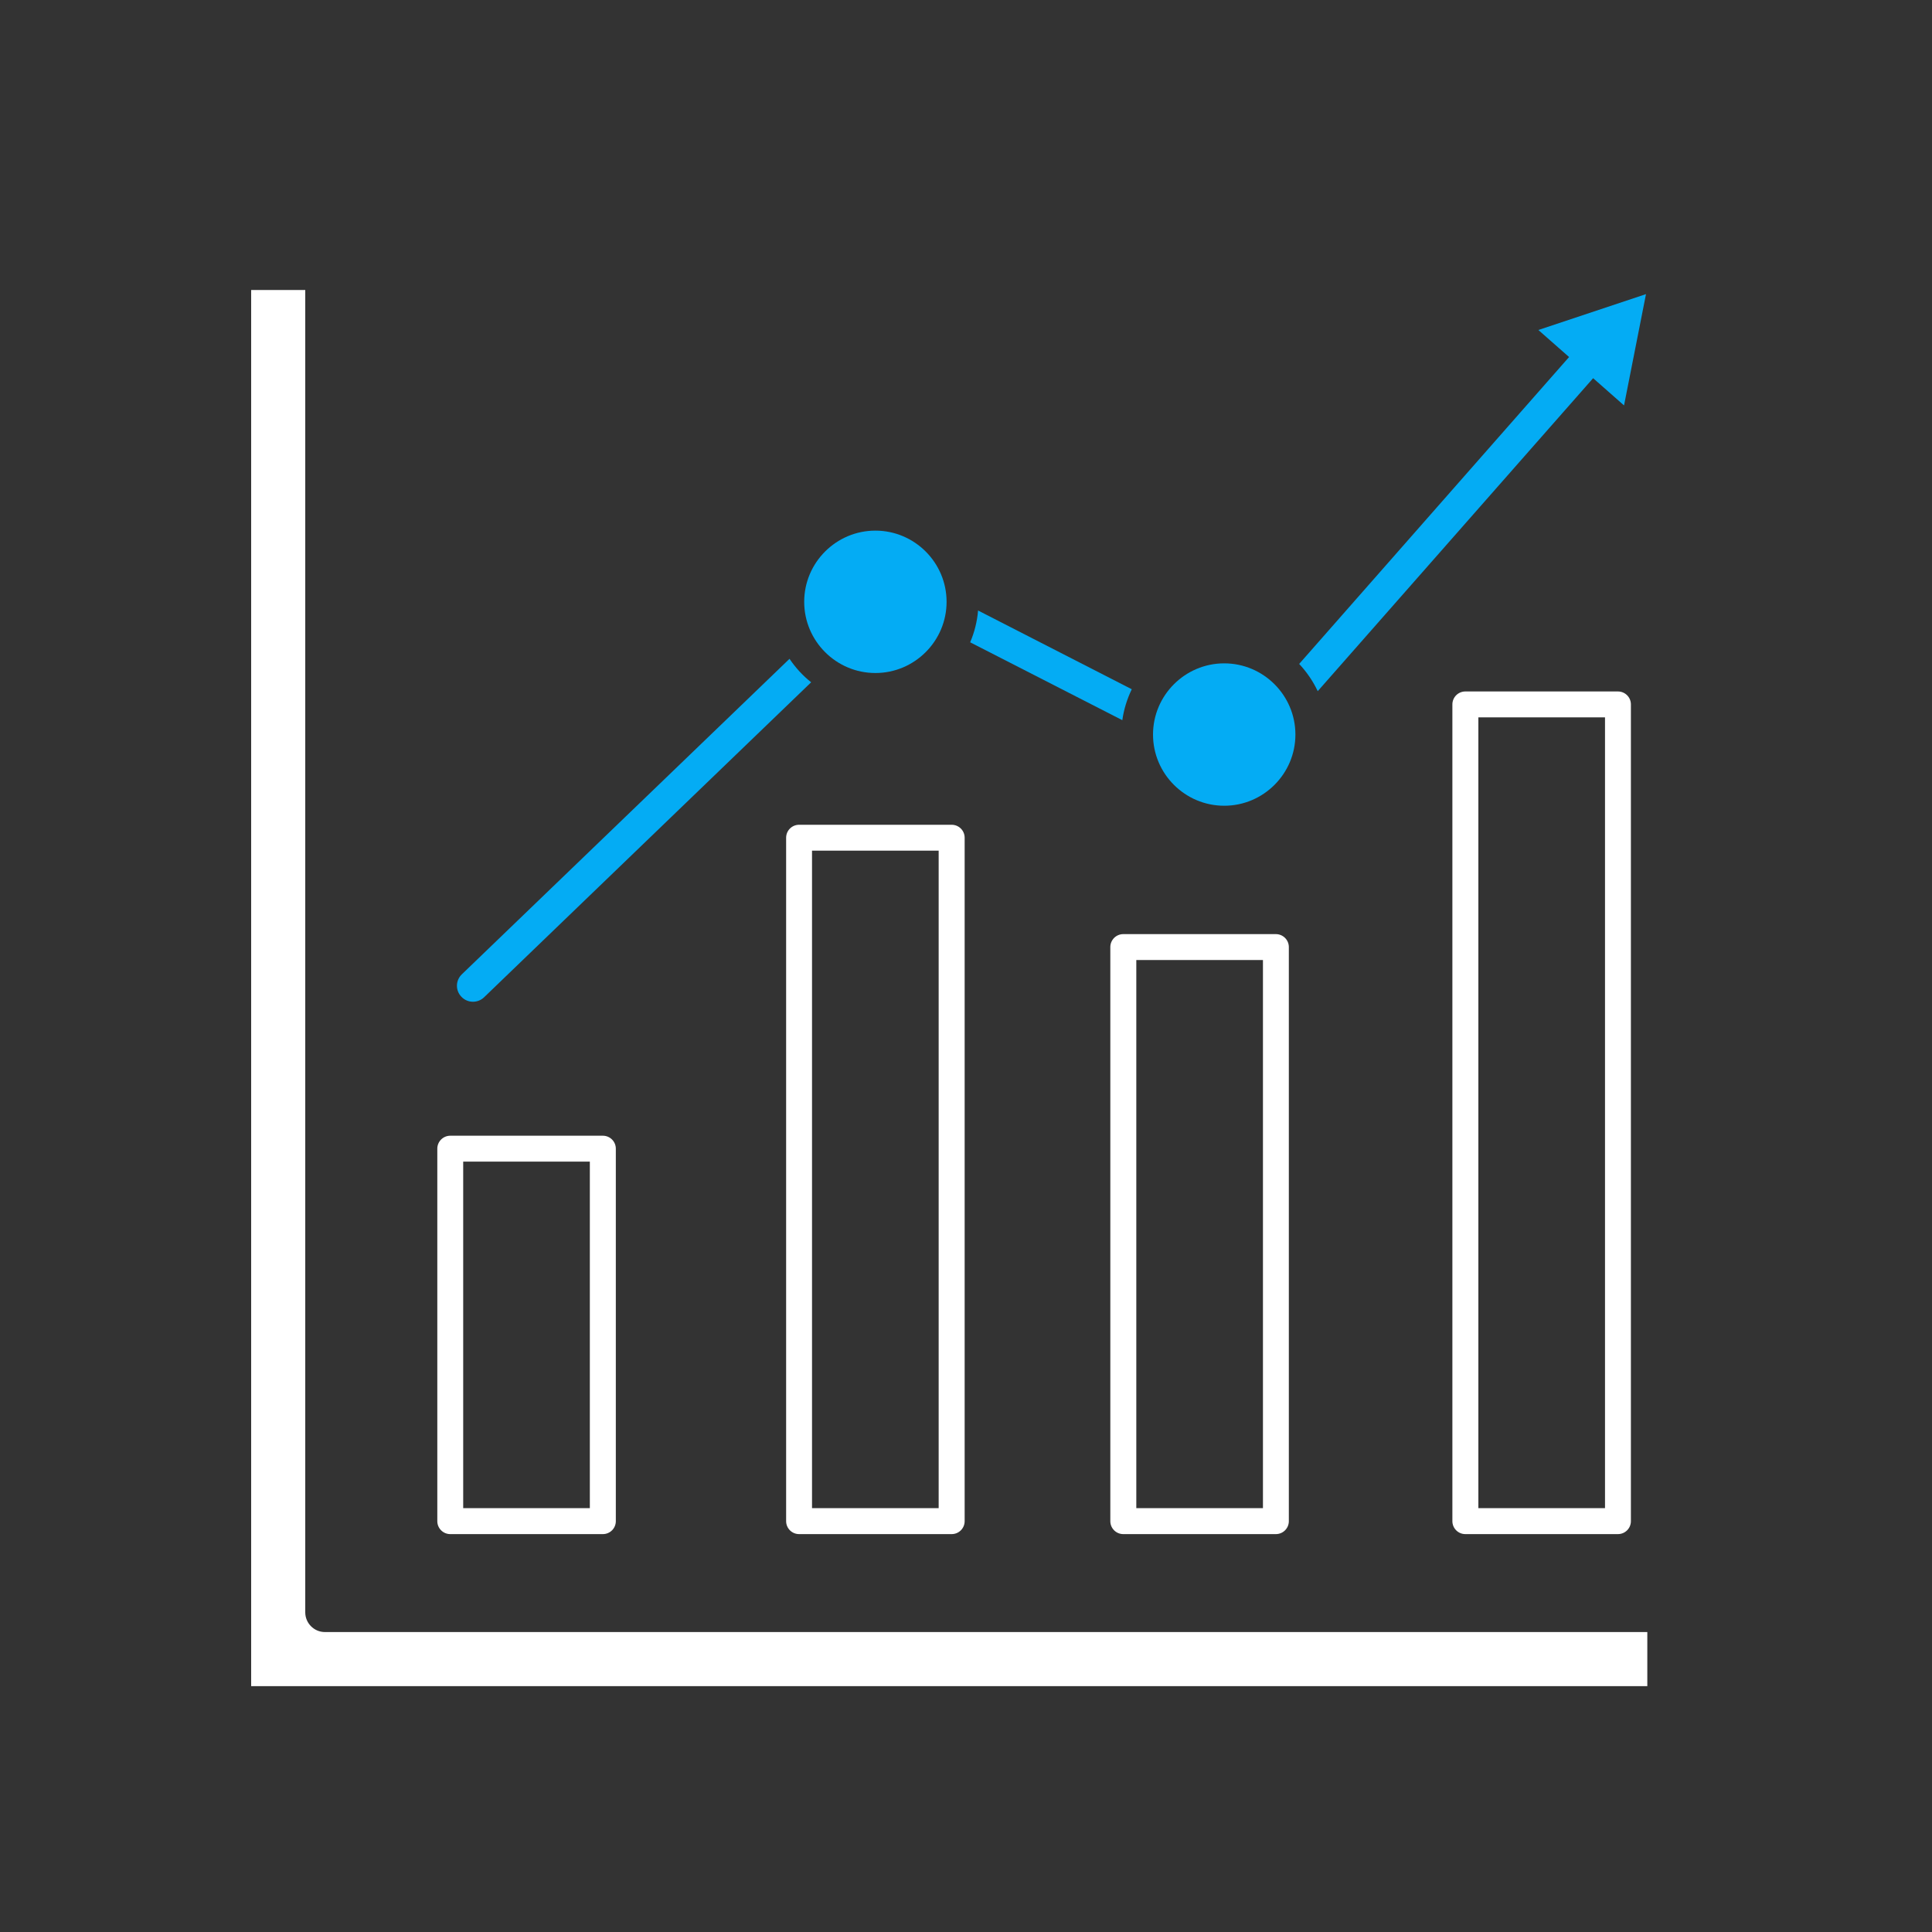
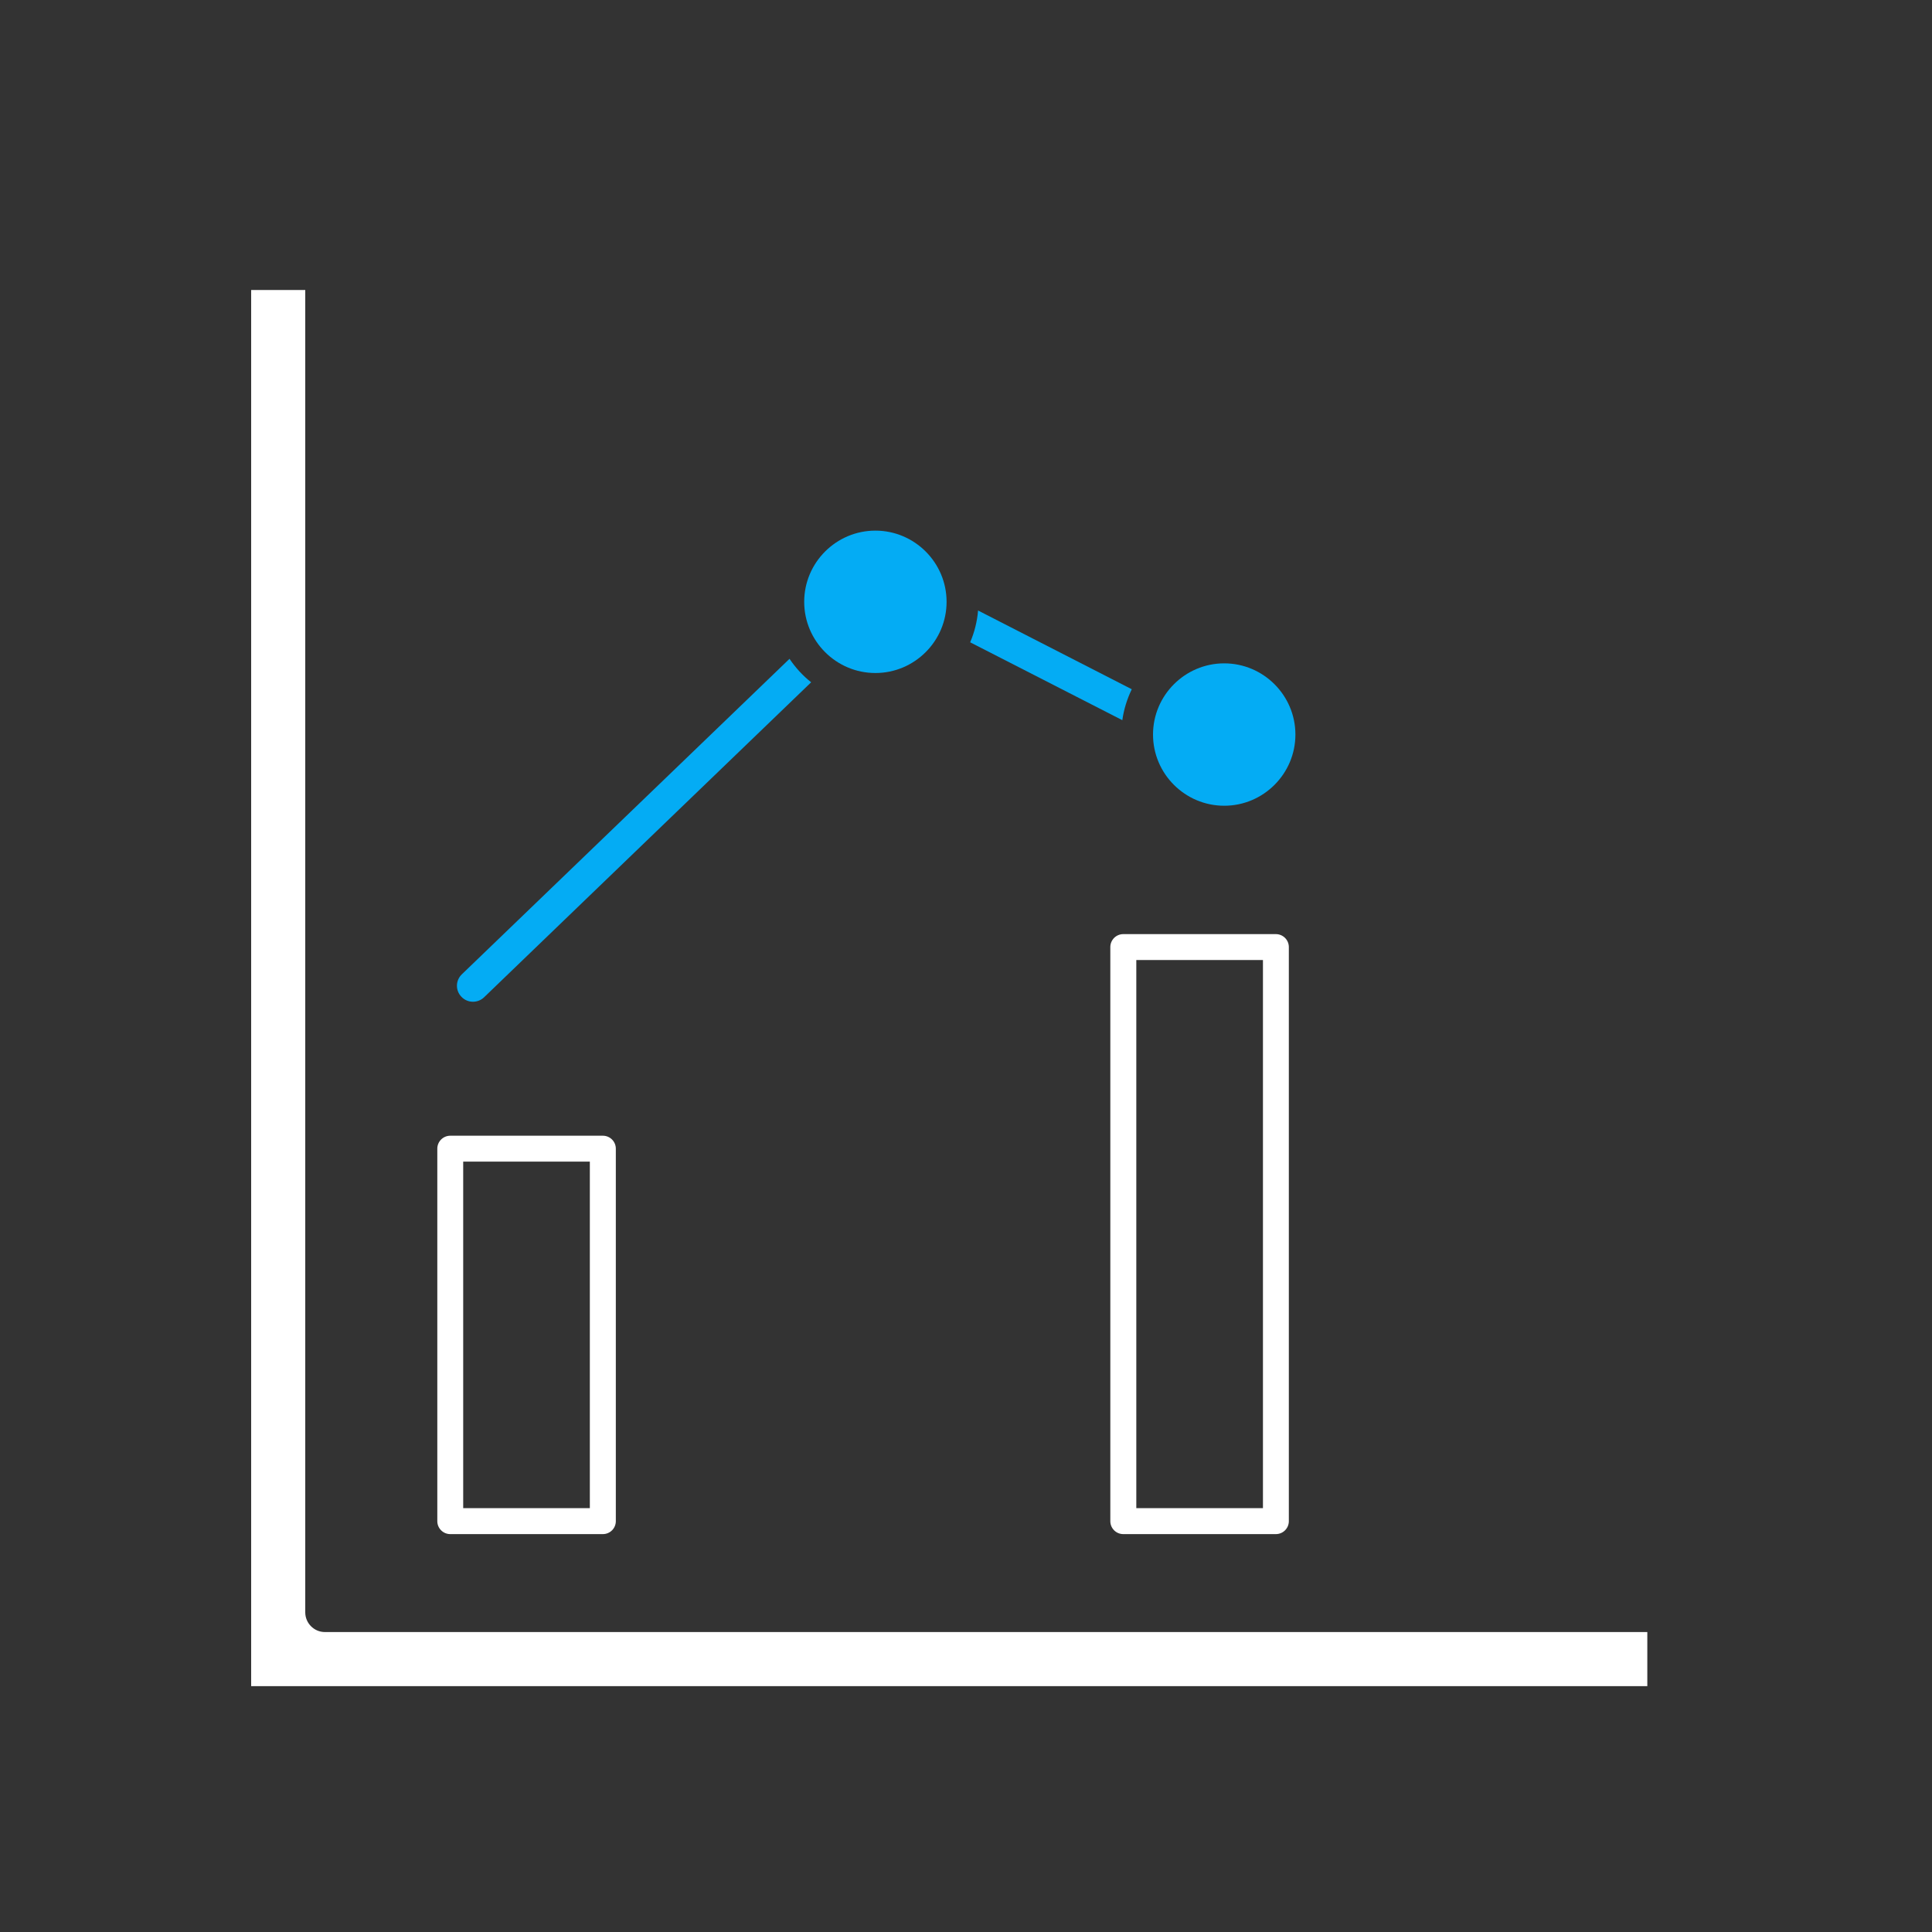
<svg xmlns="http://www.w3.org/2000/svg" id="Layer_1" data-name="Layer 1" viewBox="0 0 200 200">
  <rect x="0" y="0" width="200" height="200" fill="#333333" stroke="none" />
  <defs>
    <style>
      .cls-1 {
        fill: #04acf4;
      }

      .cls-2 {
        fill: #fff;
      }
    </style>
  </defs>
-   <path class="cls-2" d="M167.49,158.81h-15.8c-.74,0-1.34-.6-1.34-1.34v-84.55c0-.74.6-1.34,1.34-1.34h15.8c.74,0,1.34.6,1.34,1.34v84.55c0,.74-.6,1.34-1.34,1.34ZM153.04,156.12h13.11v-81.86h-13.11v81.86Z" />
  <path class="cls-1" d="M126.73,83.41c4.06,0,7.37-3.31,7.37-7.37s-3.31-7.37-7.37-7.37-7.37,3.31-7.37,7.37,3.31,7.37,7.37,7.37Z" />
  <path class="cls-2" d="M132.08,158.81h-15.8c-.74,0-1.34-.6-1.34-1.34v-59.43c0-.74.6-1.34,1.34-1.34h15.8c.74,0,1.34.6,1.34,1.34v59.43c0,.74-.6,1.34-1.34,1.34ZM117.63,156.12h13.11v-56.74h-13.11v56.74Z" />
  <path class="cls-1" d="M90.62,69.67c4.06,0,7.37-3.31,7.37-7.37s-3.31-7.37-7.37-7.37-7.37,3.31-7.37,7.37,3.31,7.37,7.37,7.37Z" />
  <path class="cls-2" d="M26,174.55V30.02h5.6v136.89c0,1.12.91,2.04,2.04,2.04h136.89v5.6H26Z" />
  <path class="cls-2" d="M62.41,158.81h-15.8c-.74,0-1.34-.6-1.34-1.34v-38.56c0-.74.6-1.34,1.34-1.34h15.8c.74,0,1.34.6,1.34,1.34v38.56c0,.74-.6,1.34-1.34,1.34ZM47.95,156.12h13.11v-35.87h-13.11v35.87Z" />
-   <path class="cls-2" d="M98.52,158.81h-15.8c-.74,0-1.34-.6-1.34-1.34v-70.75c0-.74.6-1.34,1.34-1.34h15.8c.74,0,1.34.6,1.34,1.34v70.75c0,.74-.6,1.34-1.34,1.34ZM84.06,156.12h13.11v-68.06h-13.11v68.06Z" />
  <path class="cls-1" d="M116.18,74.56c.16-1.14.5-2.21.98-3.21l-15.91-8.15c-.1,1.16-.38,2.27-.82,3.29l15.75,8.06h0Z" />
  <path class="cls-1" d="M48.96,103.7c.41,0,.83-.15,1.15-.46l33.86-32.61c-.87-.69-1.62-1.51-2.24-2.43l-33.92,32.66c-.66.63-.68,1.68-.04,2.33.32.34.76.51,1.19.51Z" />
-   <path class="cls-1" d="M170.38,30.45l-11.13,3.71,3.18,2.8-27.94,31.77c.78.83,1.43,1.78,1.92,2.82l28.51-32.4,3.2,2.82,2.27-11.51h0Z" />
</svg>